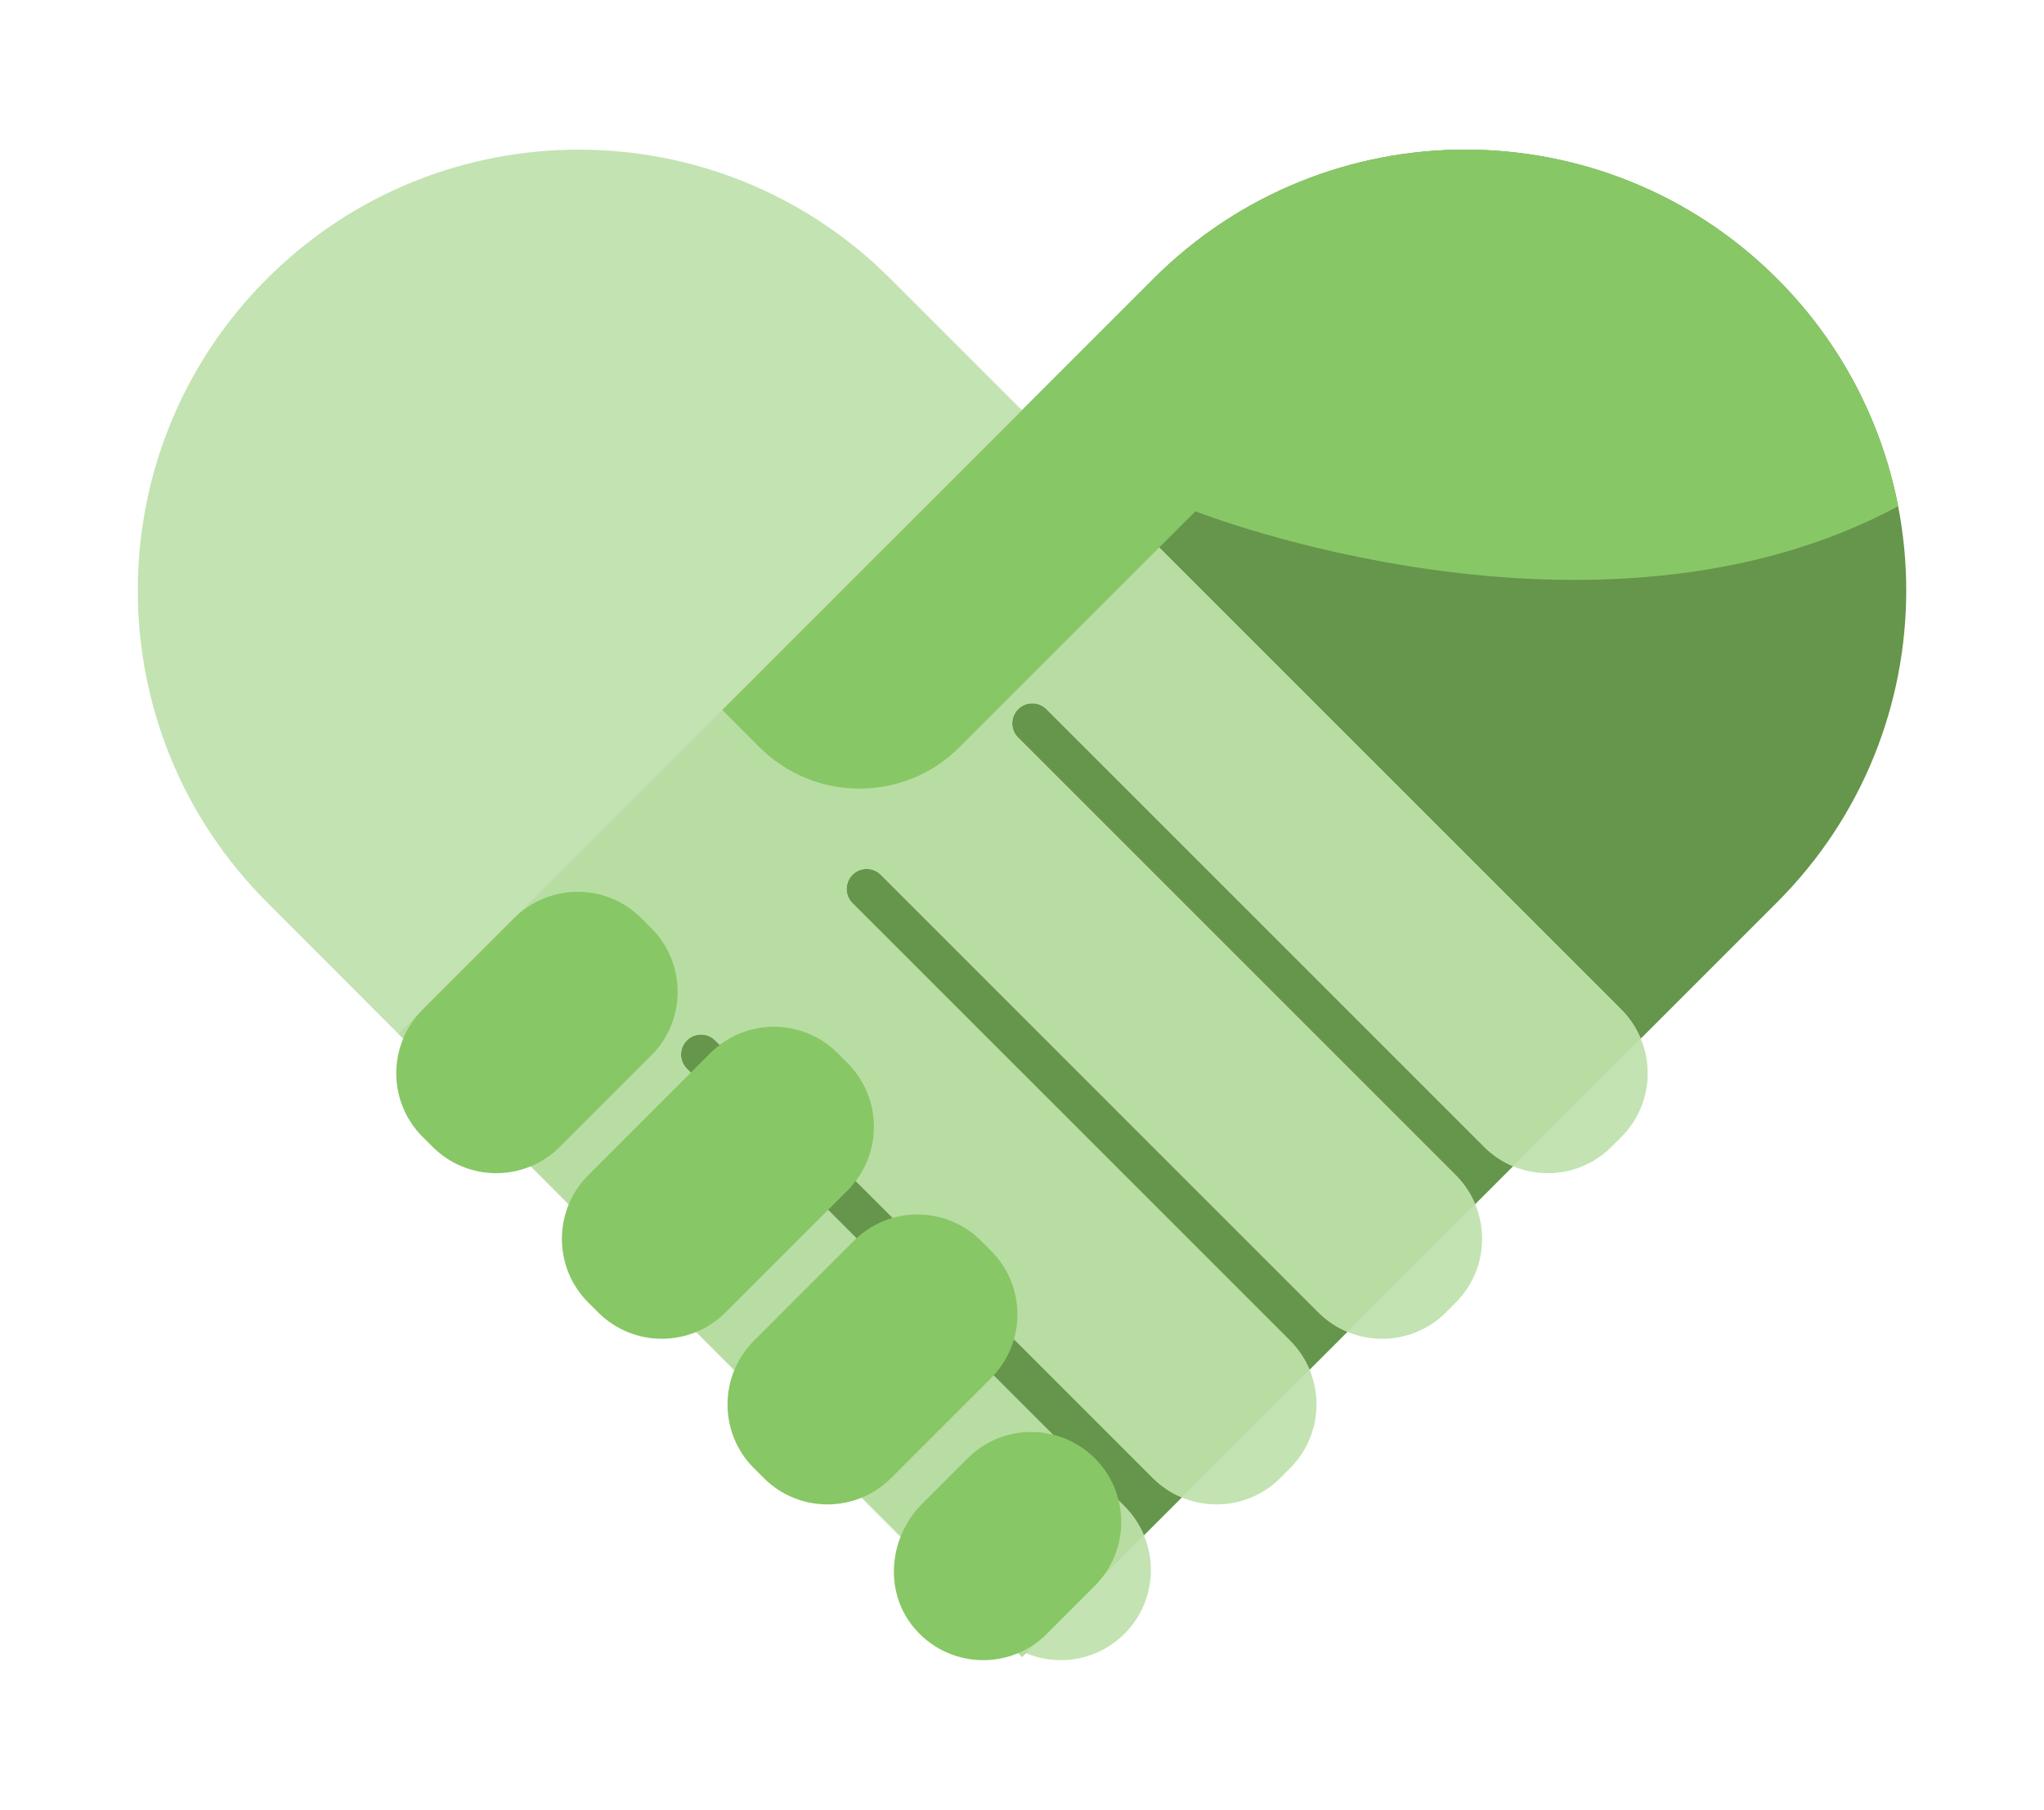
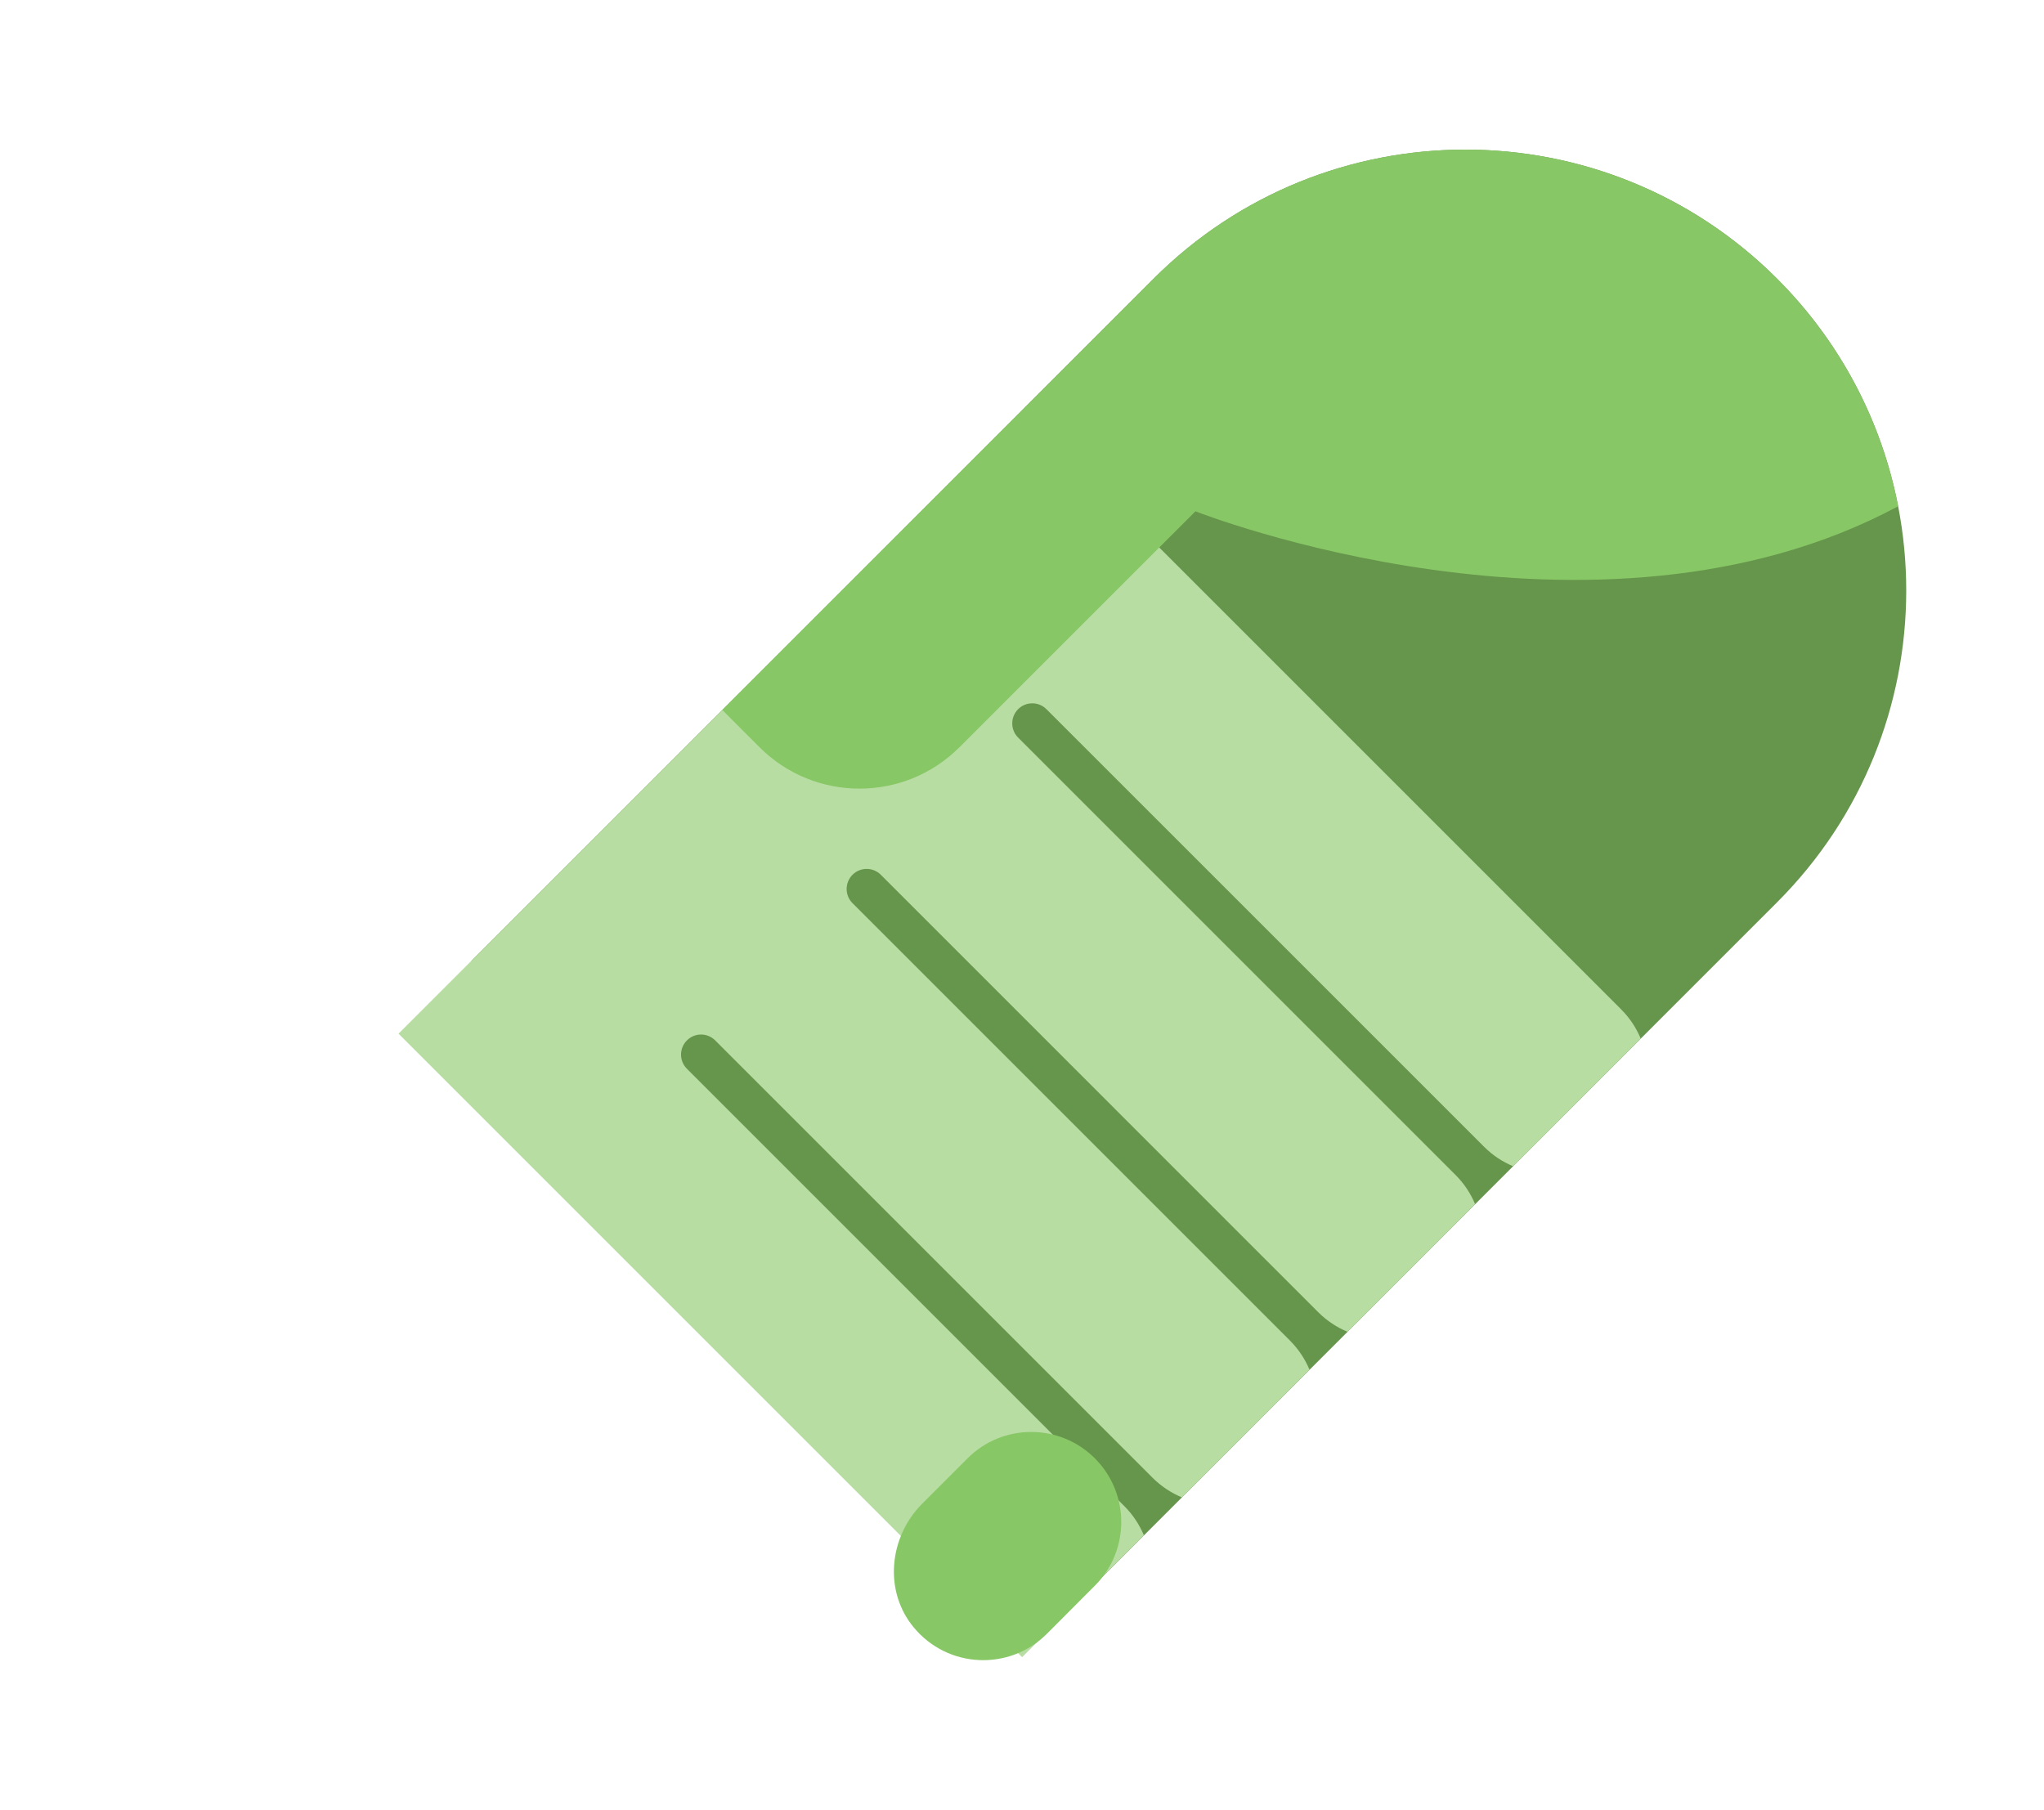
<svg xmlns="http://www.w3.org/2000/svg" viewBox="0 0 91.94 81.412">
  <defs>
    <style>.d{fill:#66954c;}.e{fill:#b8dda3;}.f{fill:#c3e3b2;}.g{fill:#88c765;}</style>
  </defs>
  <g id="a" />
  <g id="b">
    <g>
      <path class="d" d="M21.203,43.224l28.048,28.048,30.685-30.685c7.743-7.745,7.743-20.303,0-28.048-7.745-7.745-20.303-7.745-28.048,0l-30.685,30.684Z" />
-       <path class="f" d="M72.929,45.414L40.052,12.54c-7.743-7.745-20.3-7.745-28.045,0-7.745,7.743-7.745,20.3,0,28.045l32.842,32.909c1.584,1.582,4.149,1.582,5.732,0,1.582-1.584,1.582-4.149,0-5.732l-19.685-19.685c-.352-.352-.352-.922,0-1.274,.352-.354,.922-.354,1.274,0l19.685,19.685c1.584,1.582,4.149,1.582,5.732,0l.443-.443c1.582-1.584,1.582-4.149,0-5.732l-19.685-19.685c-.352-.352-.352-.922,0-1.277,.352-.352,.922-.352,1.274,0l19.685,19.688c1.584,1.582,4.151,1.582,5.732,0l.443-.443c1.582-1.584,1.582-4.149,0-5.732l-19.685-19.685c-.352-.352-.352-.922,0-1.277,.352-.352,.922-.352,1.276,0l19.685,19.686c1.582,1.584,4.149,1.584,5.73,0l.443-.44c1.582-1.584,1.582-4.151,0-5.732" />
      <path class="e" d="M72.929,45.414l-26.958-26.958-28.045,28.043,28.048,28.048,5.479-5.481c-.198-.473-.487-.918-.871-1.304l-19.685-19.685c-.352-.352-.352-.922,0-1.274,.352-.354,.922-.354,1.274,0l19.685,19.685c.387,.384,.832,.673,1.307,.871l5.739-5.742c-.198-.473-.487-.918-.871-1.304l-19.685-19.685c-.352-.352-.352-.922,0-1.277,.352-.352,.922-.352,1.274,0l19.685,19.688c.387,.384,.832,.673,1.307,.871l5.739-5.742c-.198-.473-.487-.918-.871-1.304l-19.685-19.685c-.352-.352-.352-.922,0-1.277,.352-.352,.922-.352,1.274,0l19.688,19.686c.384,.387,.829,.675,1.304,.874l5.739-5.742c-.198-.473-.484-.918-.871-1.304" />
      <g>
-         <path class="g" d="M31.95,47.375l-5.488,5.49c-1.584,1.582-1.584,4.149,0,5.73l.443,.443c1.582,1.581,4.149,1.581,5.73,0l5.488-5.488c1.582-1.582,1.582-4.144,.002-5.726l-.445-.447c-1.582-1.584-4.149-1.586-5.73-.002" />
-         <path class="g" d="M38.406,55.818l-4.496,4.496c-1.582,1.582-1.582,4.149,0,5.73l.443,.443c1.584,1.584,4.149,1.584,5.732,0l4.493-4.493c1.582-1.582,1.582-4.144,.002-5.726l-.445-.447c-1.582-1.584-4.149-1.586-5.73-.002" />
        <path class="g" d="M43.52,65.603l-2.036,2.036c-1.498,1.498-1.74,3.927-.391,5.56,1.544,1.873,4.323,1.971,5.998,.296l2.162-2.169c1.577-1.581,1.575-4.139-.002-5.721-1.582-1.584-4.149-1.586-5.73-.002" />
-         <path class="g" d="M23.122,41.304l-4.111,4.111c-1.582,1.581-1.582,4.149,0,5.73l.445,.443c1.582,1.582,4.146,1.582,5.73,0l4.109-4.109c1.582-1.582,1.582-4.144,.002-5.726l-.445-.447c-1.582-1.584-4.149-1.586-5.73-.002" />
      </g>
      <path class="g" d="M47.6,16.826l-15.111,15.111,1.677,1.679c2.483,2.481,6.508,2.481,8.991-.002l10.615-10.613s17.962,7.093,31.607-.226c-.727-3.75-2.541-7.333-5.446-10.238-7.745-7.743-20.3-7.743-28.045,0l-4.288,4.288Z" />
    </g>
  </g>
  <g id="c" />
</svg>